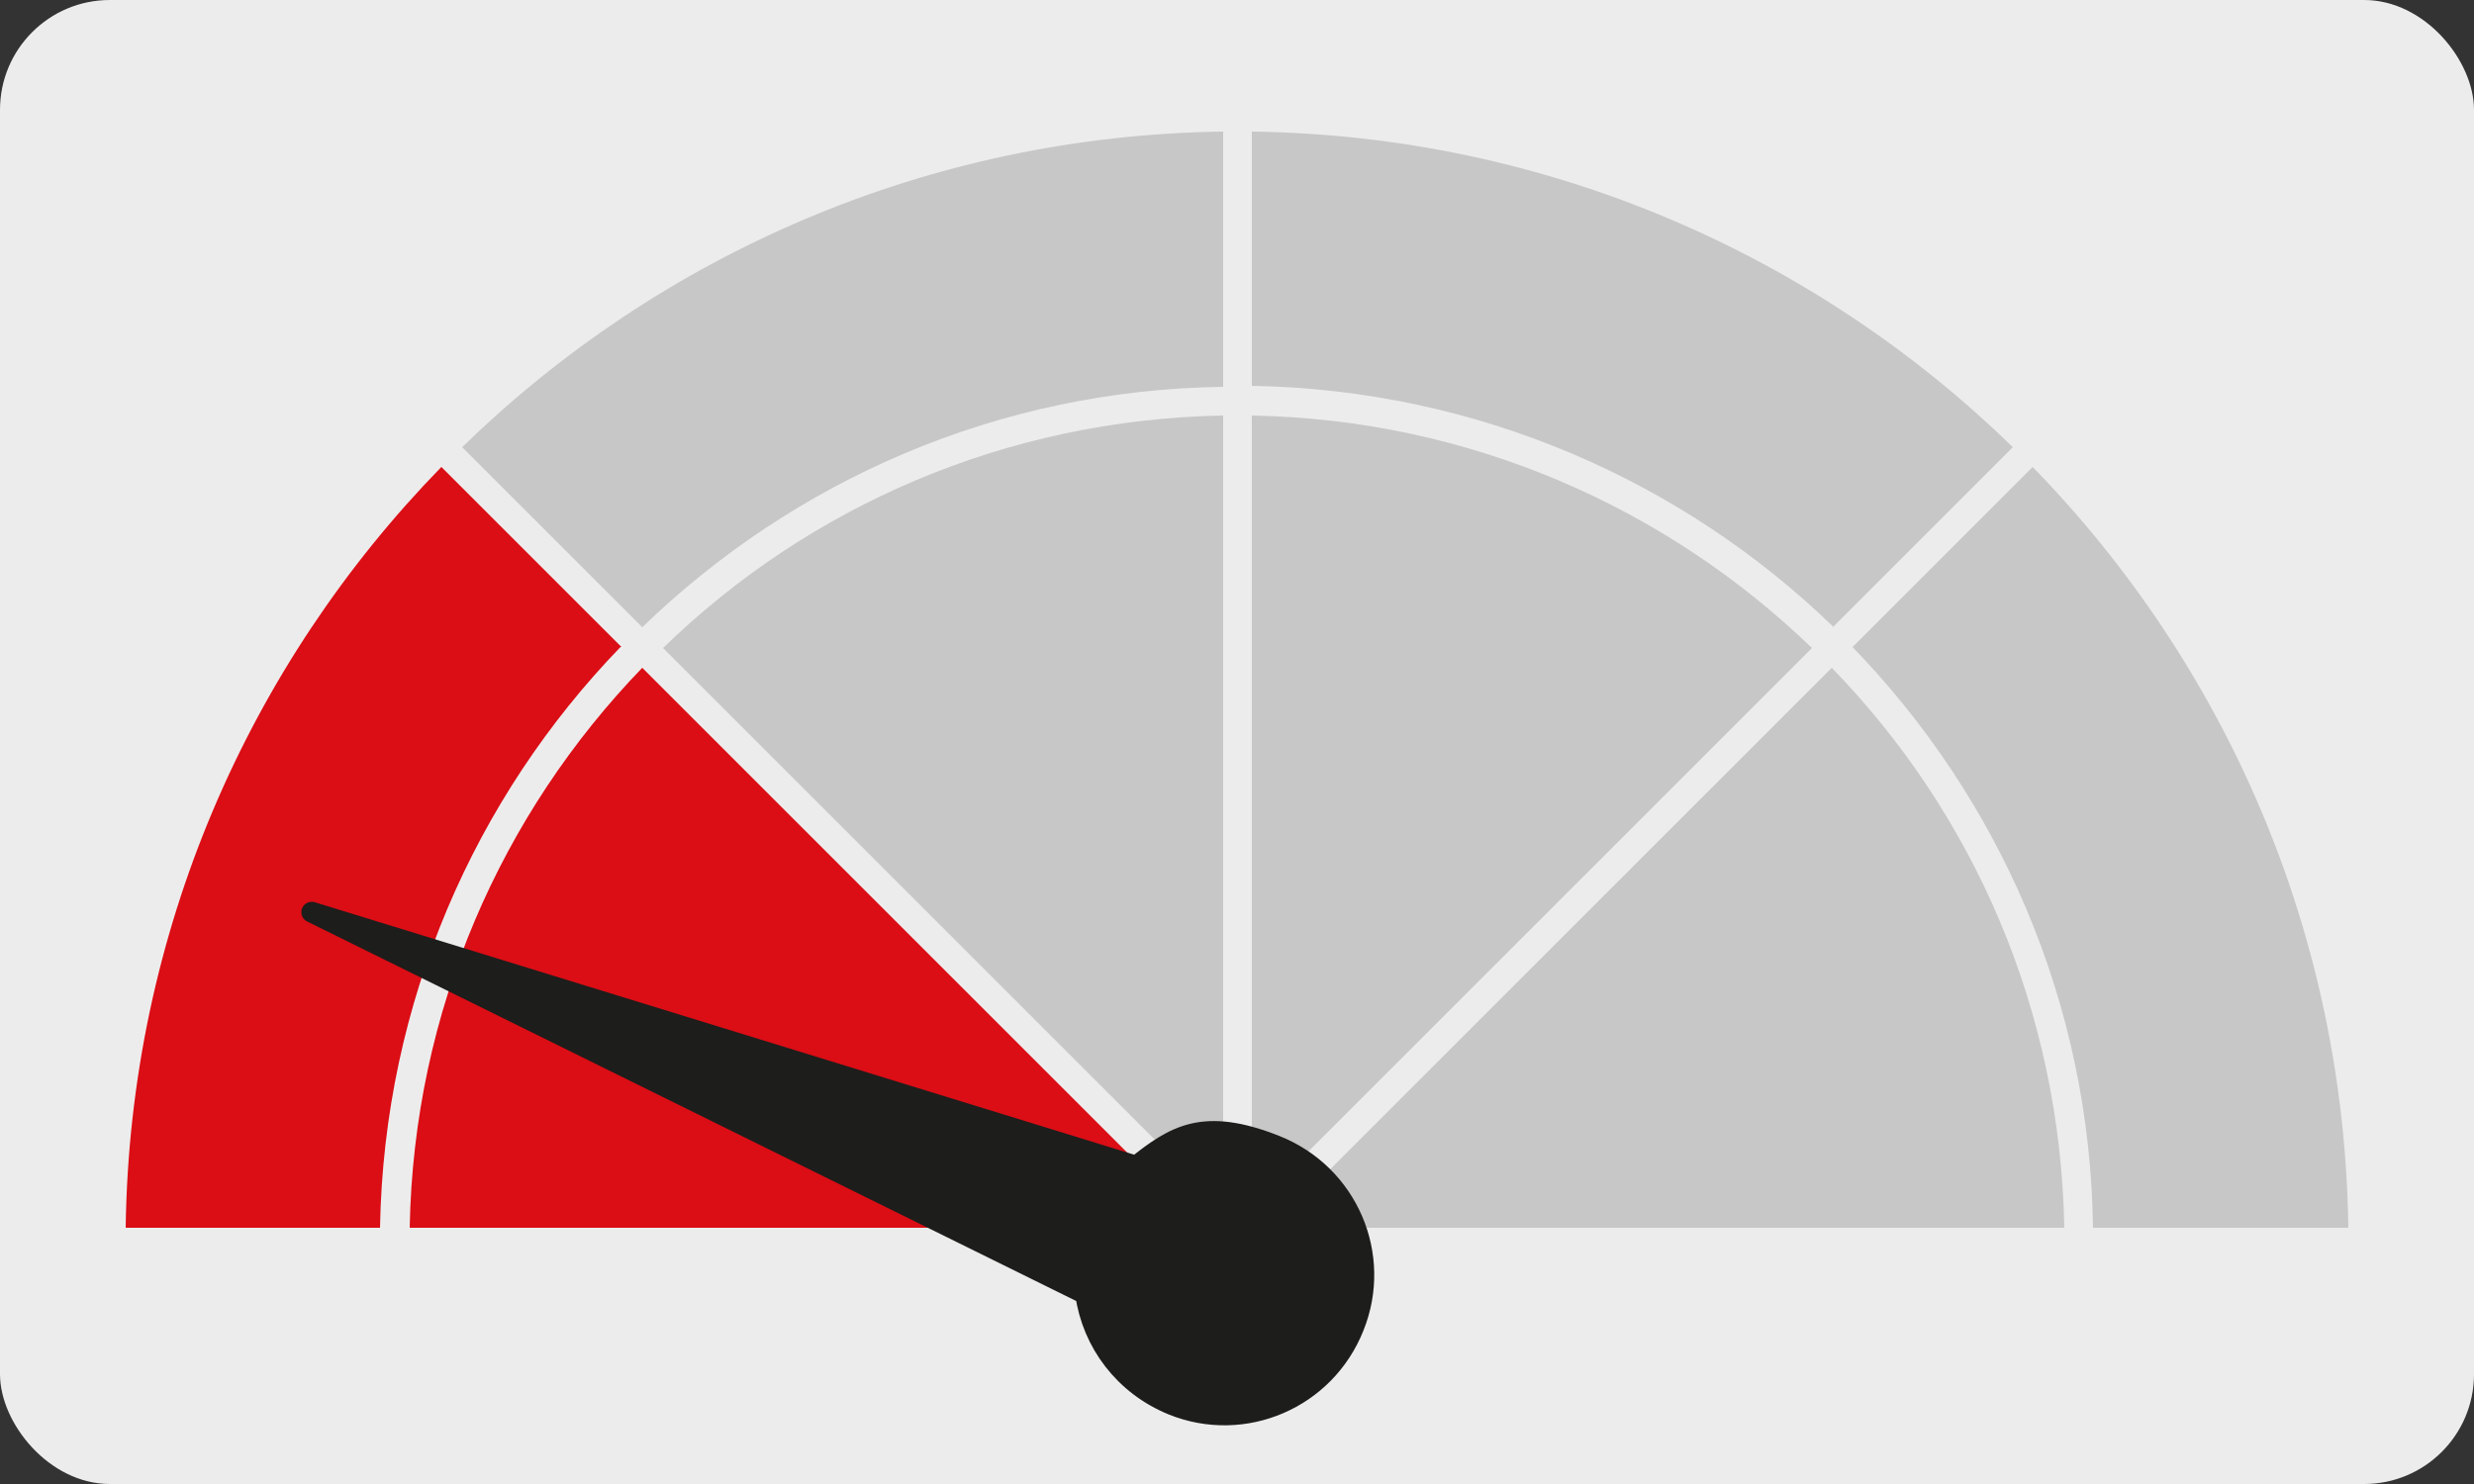
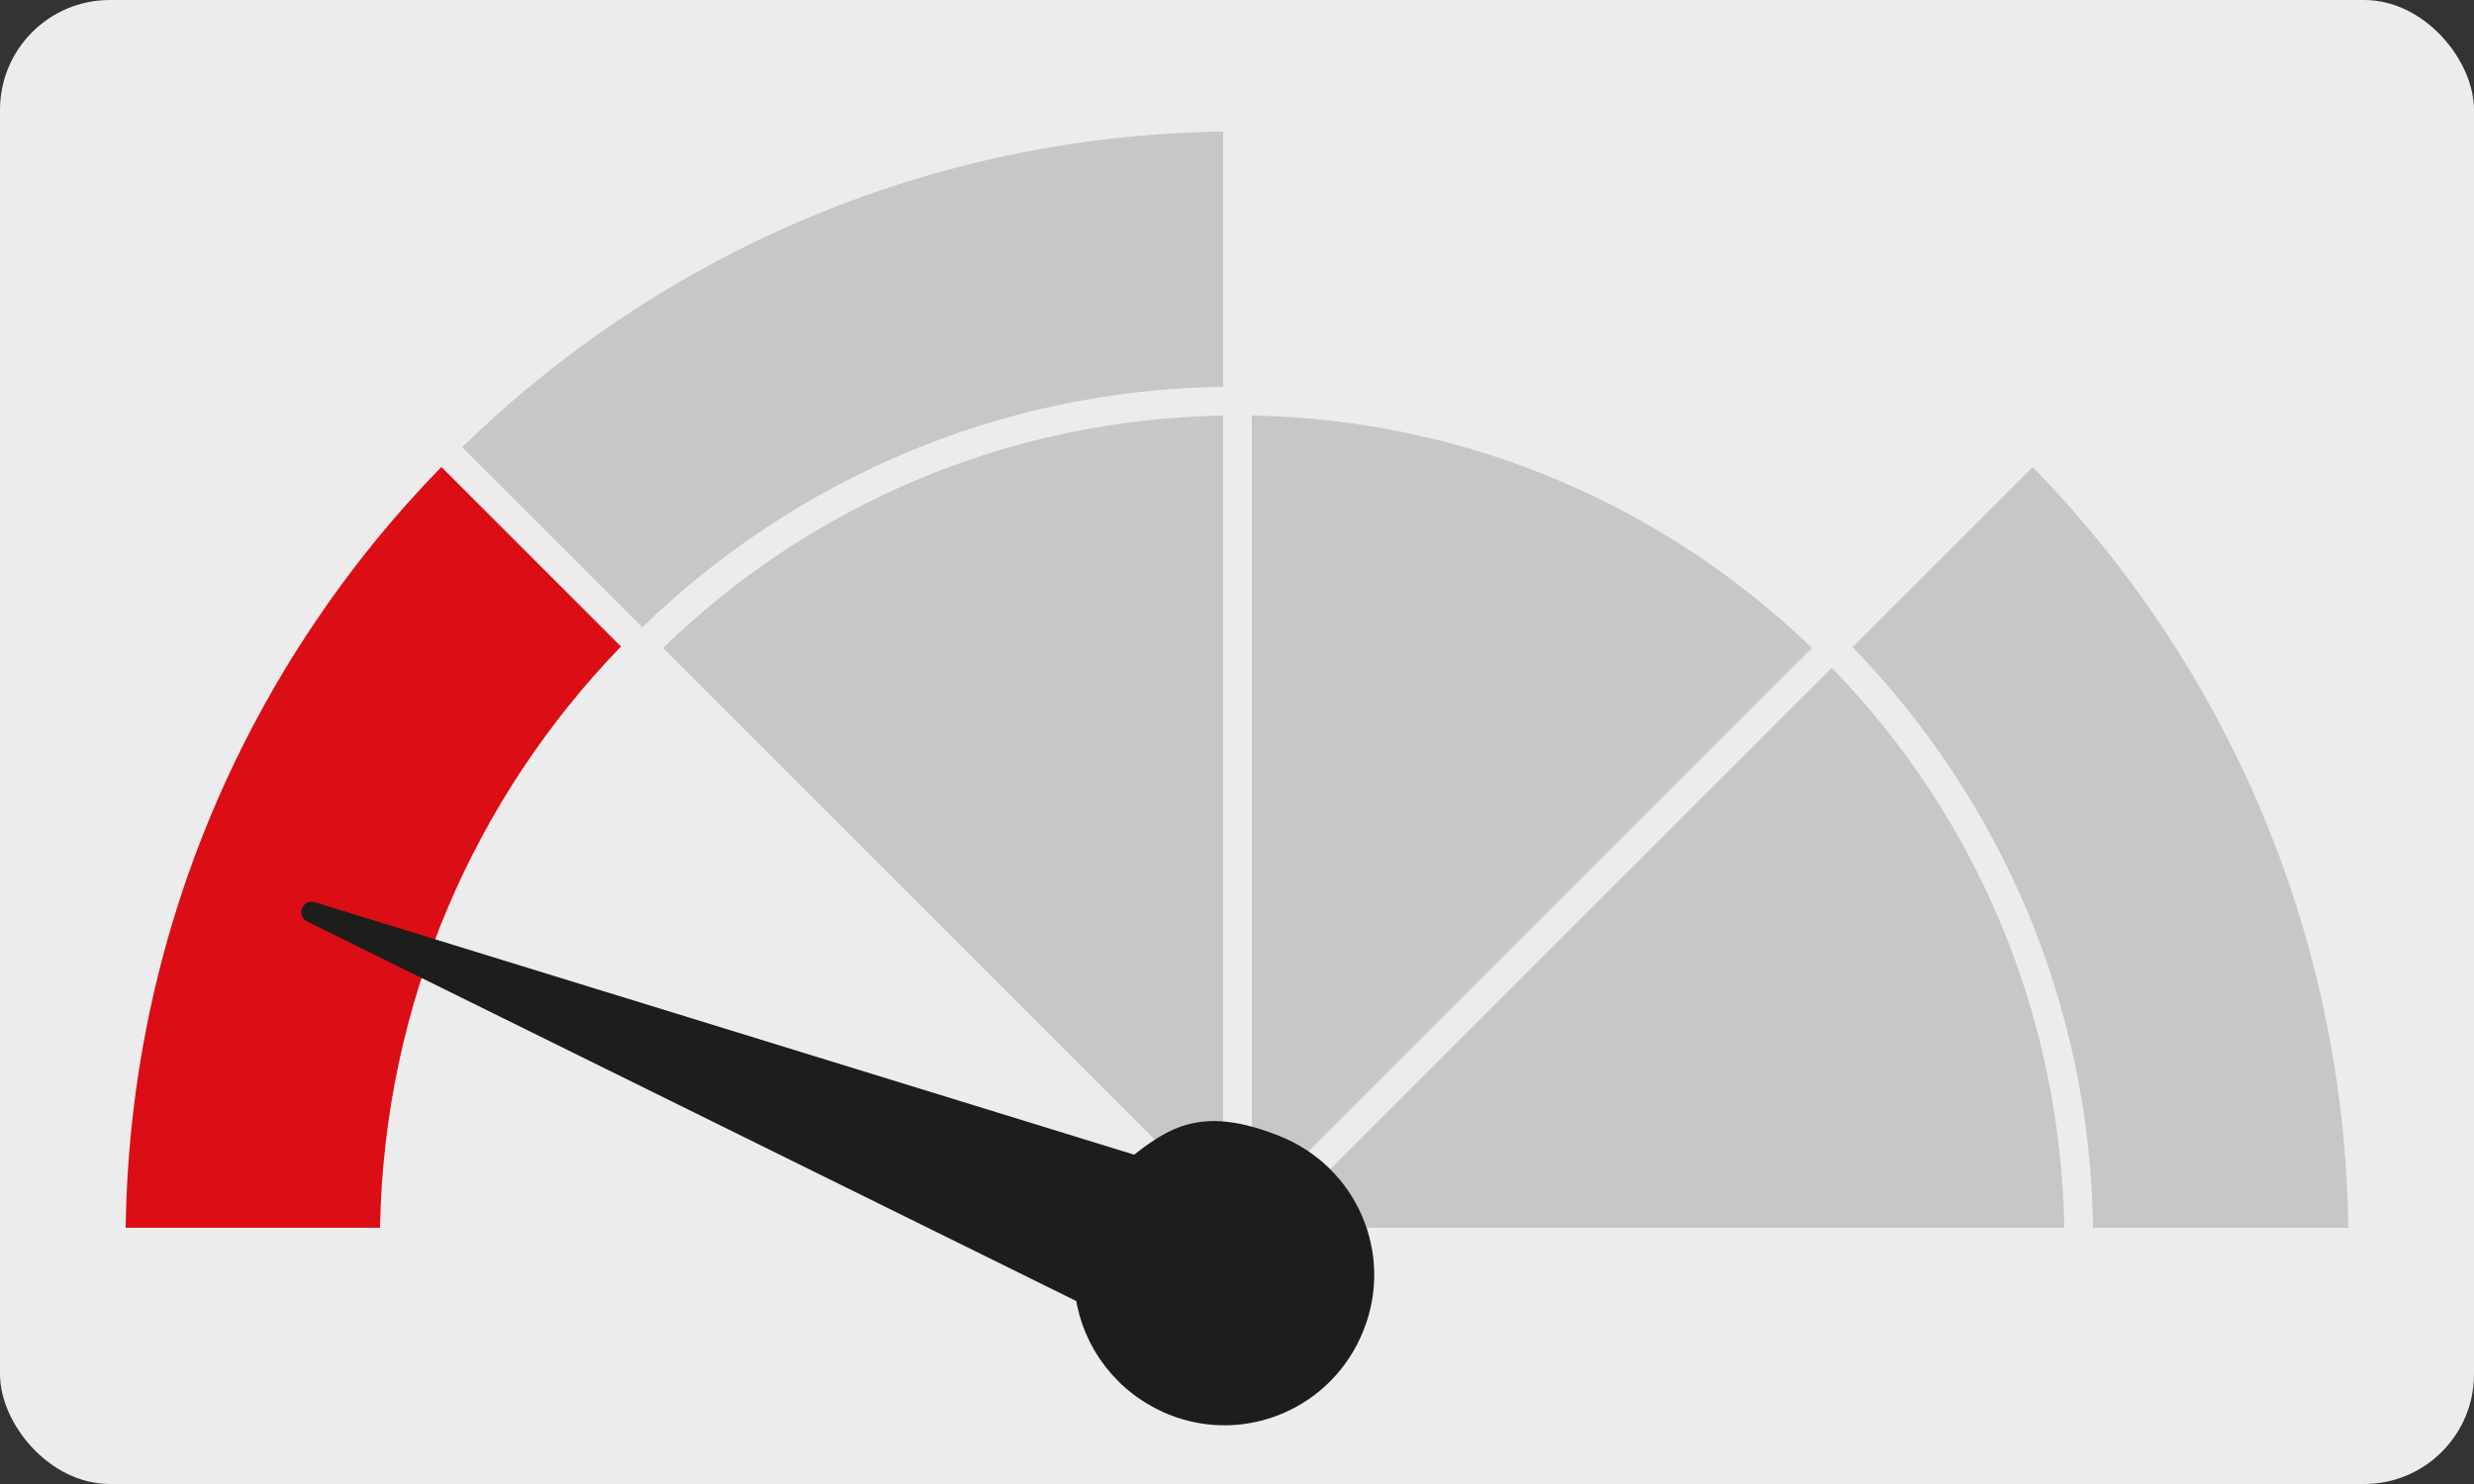
<svg xmlns="http://www.w3.org/2000/svg" id="Capa_1" version="1.1" viewBox="0 0 250 150">
  <rect x="0" y="0" width="250" height="150" fill="#333333" stroke="none" />
  <defs>
    <style>
      .st0 {
        fill: #1d1d1b;
        stroke: #1d1d1b;
        stroke-linecap: round;
        stroke-linejoin: round;
        stroke-width: 2.1px;
      }

      .st1 {
        fill: #edecec;
      }

      .st2 {
        fill: #c7c7c7;
      }

      .st3 {
        fill: #db0d15;
      }
    </style>
  </defs>
  <rect class="st1" width="250" height="150" rx="11.1" ry="11.1" />
  <g>
    <g>
      <polygon points="123 125.6 123 125.6 123 125.6 123 125.6" />
      <path class="st3" d="M62.8,65.4l-18.2-18.2c-19.4,19.9-31.5,47-31.9,76.9h25.7c.4-22.8,9.6-43.5,24.3-58.7Z" />
-       <path class="st2" d="M185.2,63.4l18.2-18.2c-19.9-19.4-47-31.5-76.9-31.9v25.7c22.8.4,43.5,9.6,58.7,24.3Z" />
      <path class="st2" d="M123.6,39V13.3c-29.9.4-57,12.5-76.9,31.9l18.2,18.2c15.3-14.8,35.9-24,58.7-24.3Z" />
      <path class="st2" d="M211.6,124.1h25.7c-.4-29.9-12.5-57-31.9-76.9l-18.2,18.2c14.8,15.3,24,35.9,24.3,58.7Z" />
      <path class="st2" d="M123.6,42c-22,.4-41.9,9.2-56.6,23.5l56.6,56.6V42Z" />
-       <path class="st3" d="M41.4,124.1h80.1l-56.6-56.6c-14.2,14.7-23.1,34.6-23.5,56.6Z" />
      <path class="st2" d="M128.5,124.1h80.1c-.4-22-9.2-41.9-23.5-56.6l-56.6,56.6Z" />
      <path class="st2" d="M183.1,65.5c-14.7-14.2-34.6-23.1-56.6-23.5v80.1l56.6-56.6Z" />
    </g>
    <path class="st0" d="M114.9,117.9l-83.4-25.7,78.2,38.6c.7,4.9,3.9,9.2,8.8,11.2,7.2,2.9,15.4-.6,18.3-7.9,2.9-7.2-.6-15.4-7.9-18.3s-10.2-1-14.1,2.1Z" />
  </g>
</svg>